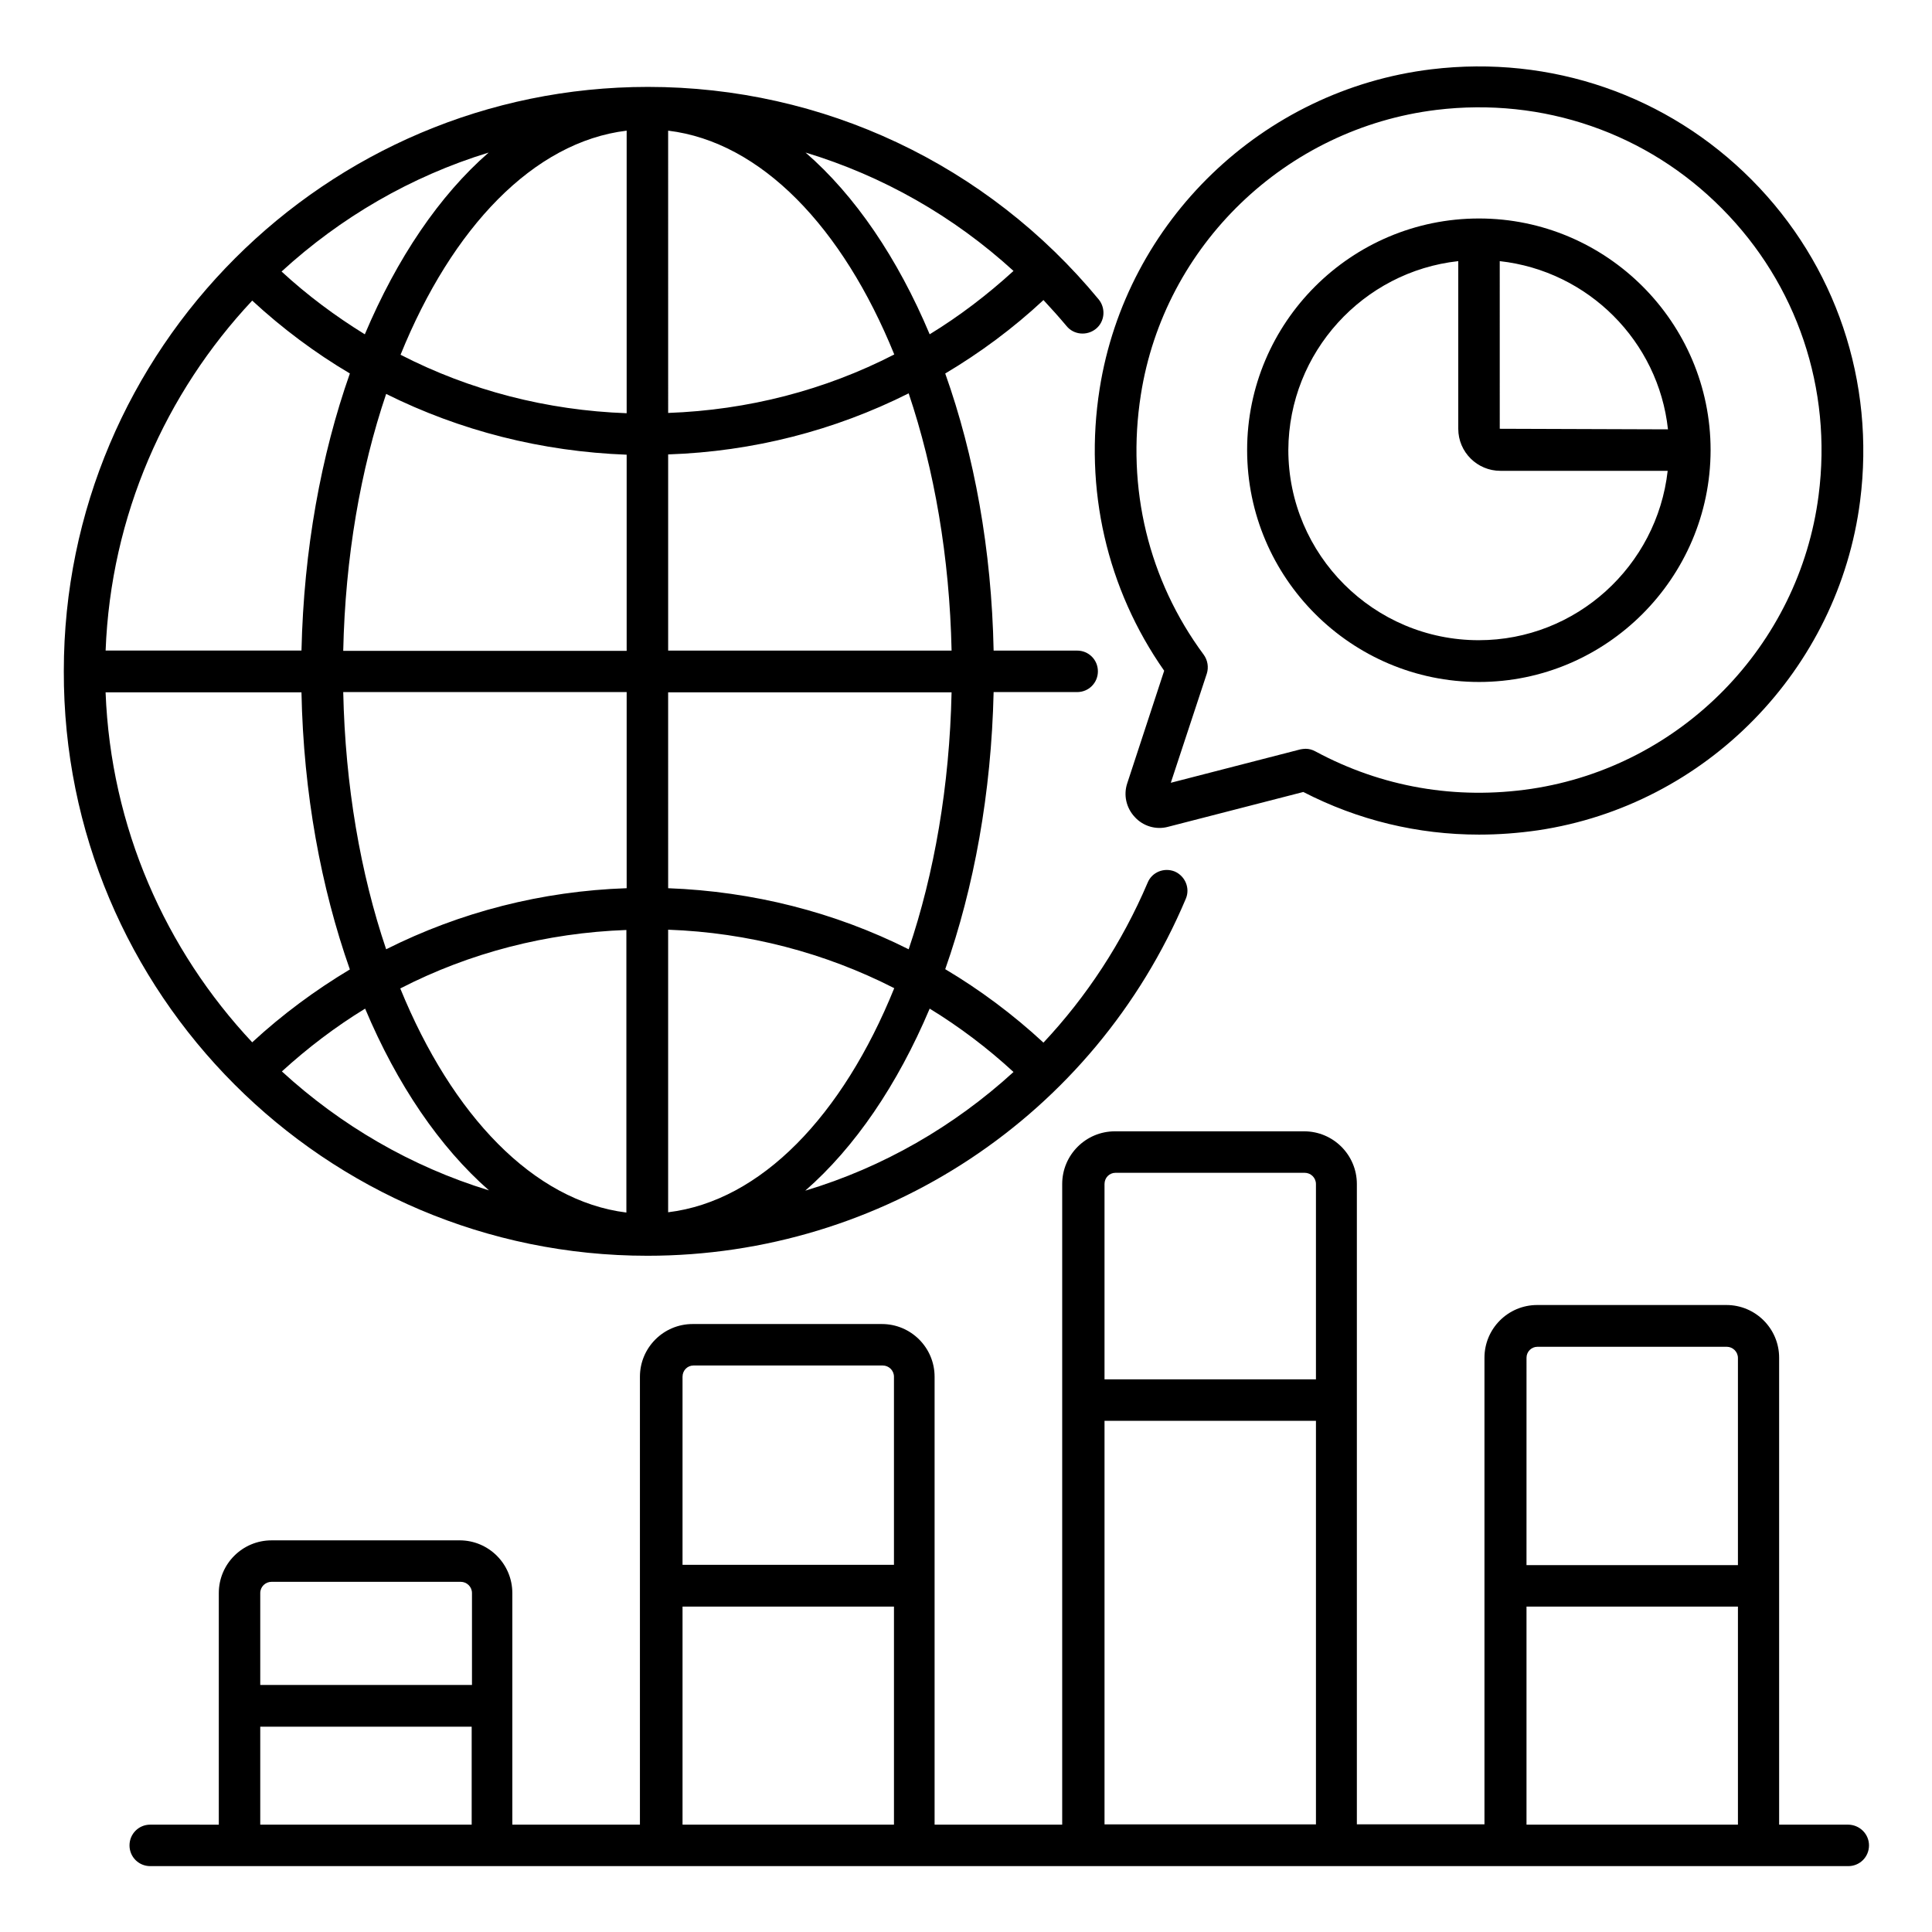
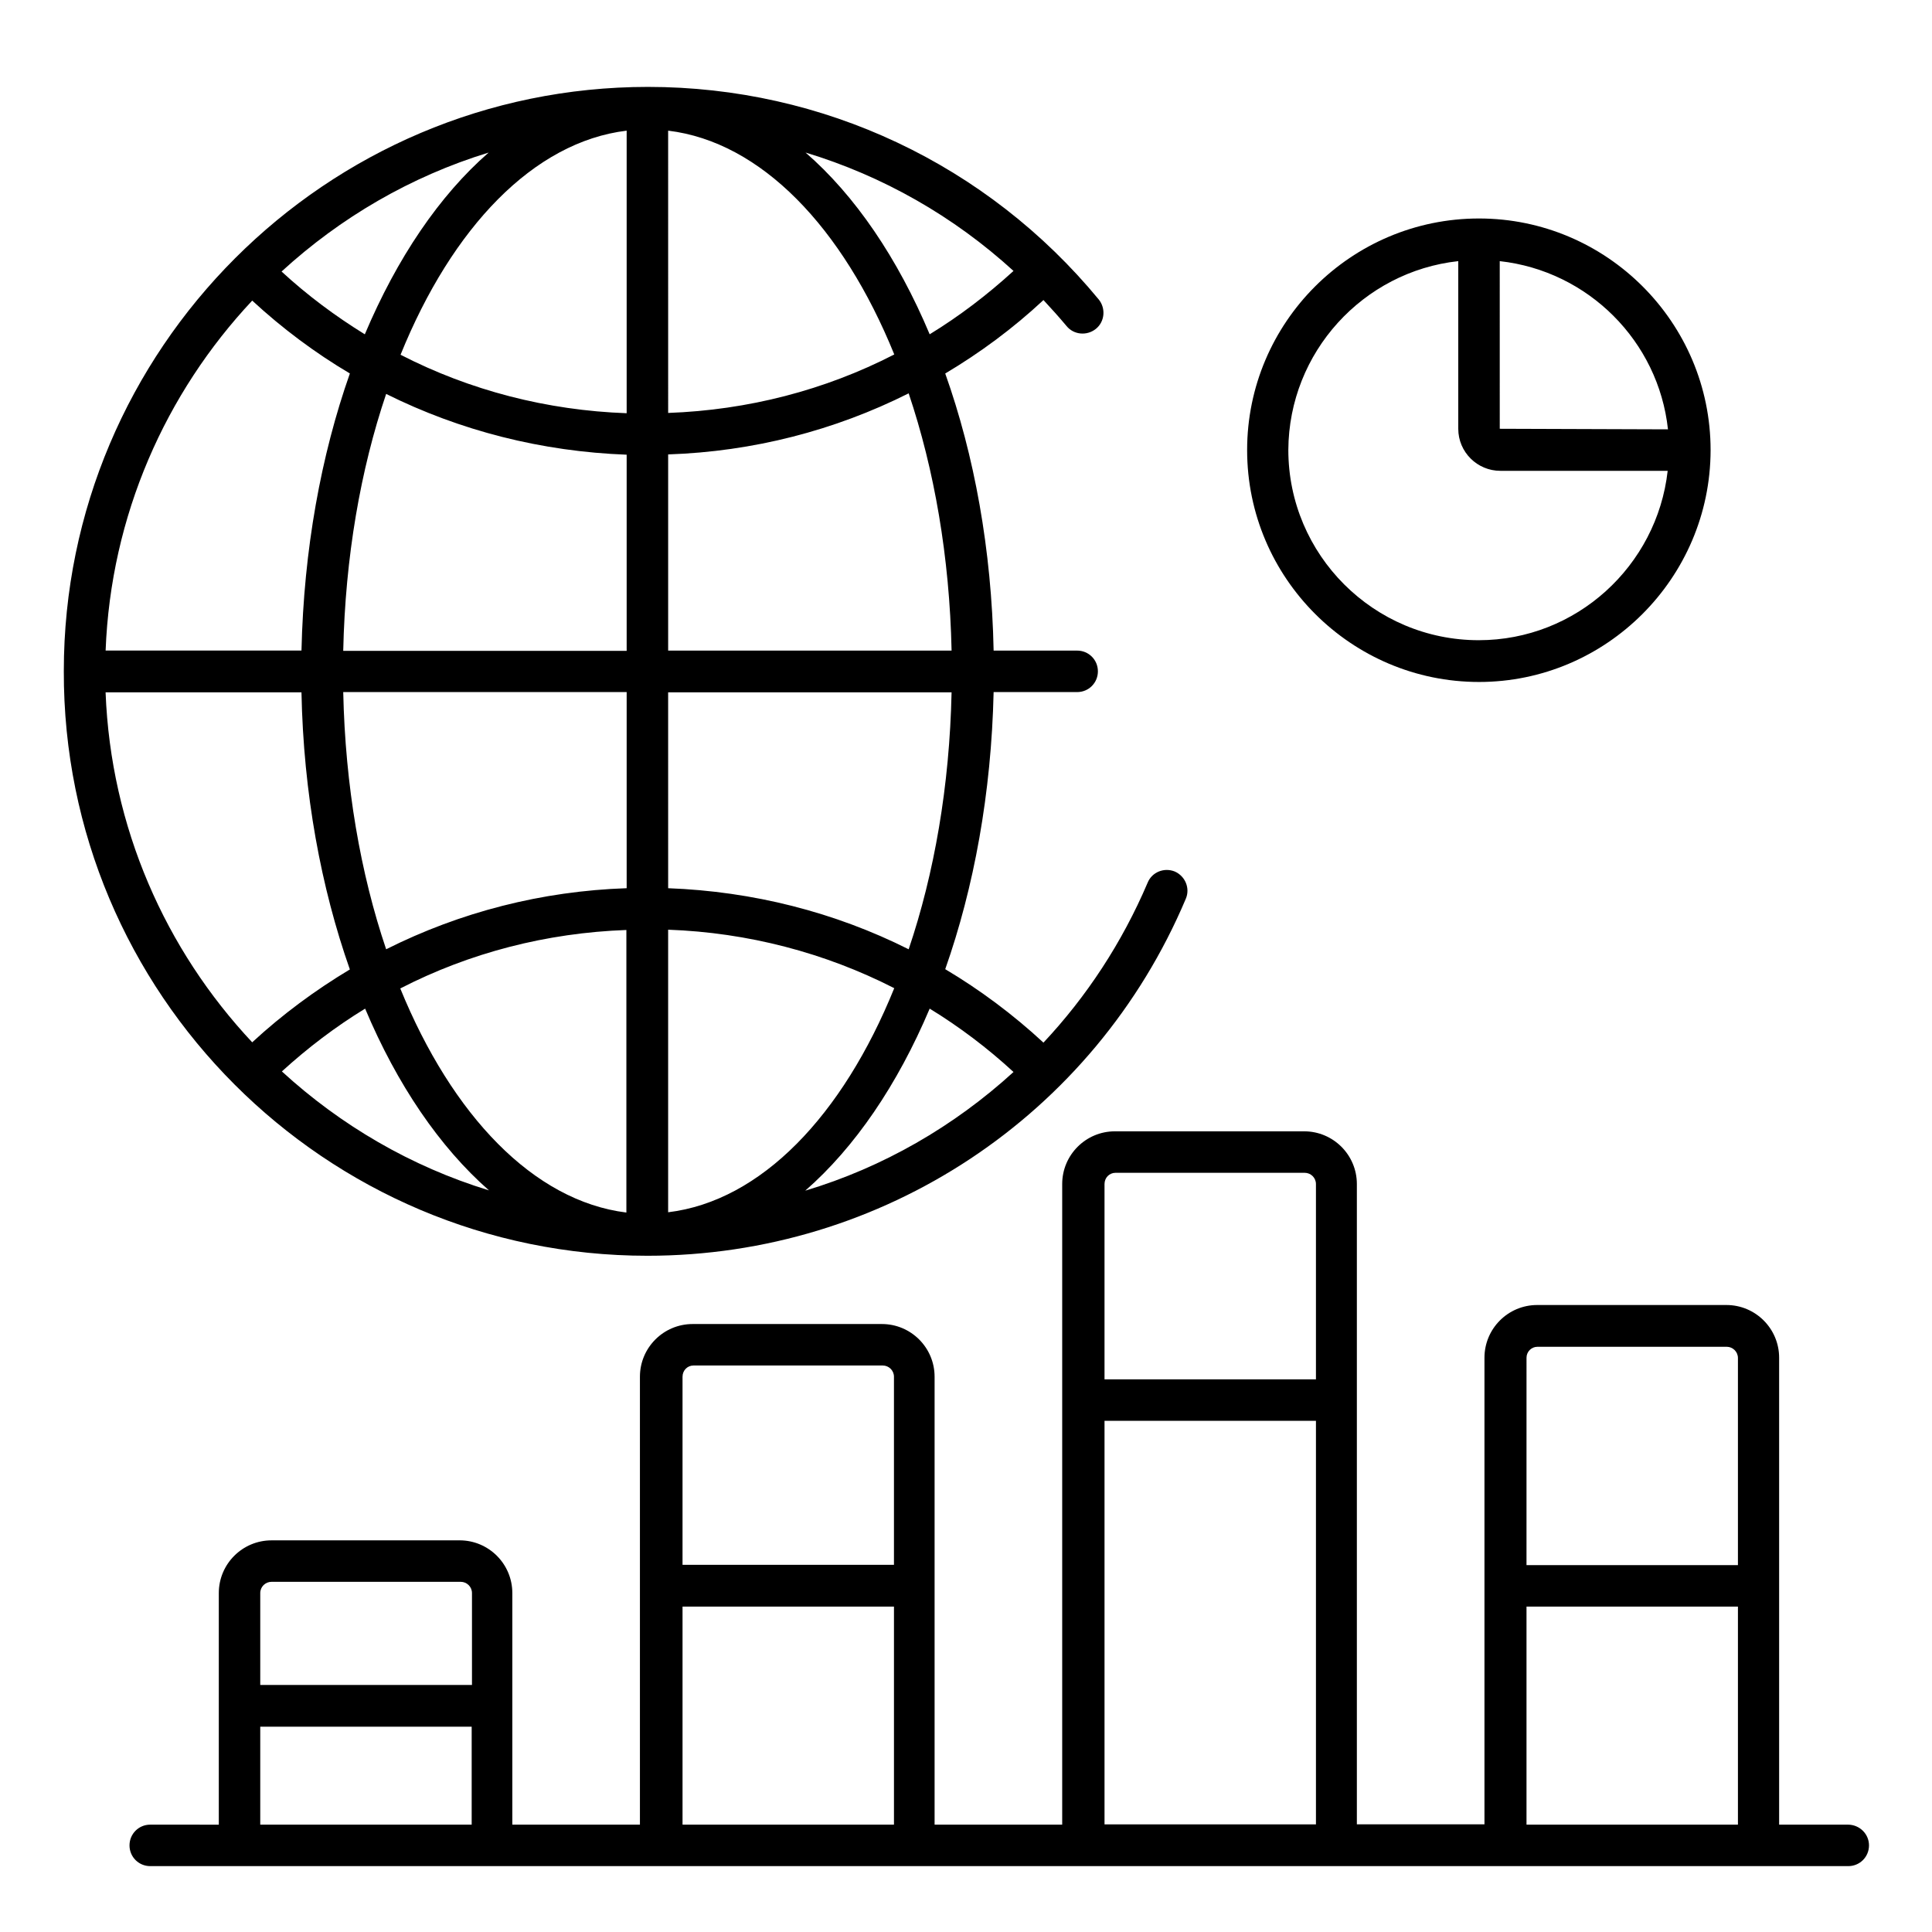
<svg xmlns="http://www.w3.org/2000/svg" fill="#000000" width="800px" height="800px" version="1.1" viewBox="144 144 512 512">
  <g>
    <path d="m315.57 476.79c62.367 0 118.39-37.098 142.67-94.578 1.223-2.824-0.152-6.031-2.902-7.25-2.824-1.145-6.031 0.152-7.176 2.902-6.793 15.953-16.184 30.23-27.633 42.441-8.09-7.481-16.793-13.969-26.031-19.465 7.633-21.68 12.215-46.641 12.824-73.434h22.137c3.055 0 5.496-2.441 5.496-5.496 0-3.055-2.441-5.496-5.496-5.496h-22.137c-0.535-26.793-5.113-51.754-12.824-73.434 9.238-5.496 18.016-11.984 26.031-19.465 2.062 2.215 4.121 4.504 6.106 6.871 1.91 2.367 5.418 2.672 7.785 0.762 2.367-1.91 2.672-5.418 0.762-7.785-29.543-35.801-73.051-56.336-119.46-56.336-85.344 0-154.81 69.465-154.81 154.81-0.219 85.488 69.246 154.95 154.66 154.95zm-104.73-253.13c8.016 7.406 16.719 13.895 25.879 19.312-7.633 21.68-12.215 46.641-12.824 73.434h-51.906c1.371-35.801 15.875-68.242 38.852-92.746zm170.15 14.277c-18.398 9.465-38.777 14.734-59.922 15.496l-0.004-74.809c24.656 2.977 46.262 25.648 59.926 59.312zm-70.918-59.312v74.883c-21.145-0.762-41.527-6.031-59.922-15.496 13.664-33.738 35.27-56.41 59.922-59.387zm0 85.875v51.984h-75.113c0.535-24.809 4.582-48.016 11.375-68.09 19.617 9.77 41.223 15.266 63.738 16.105zm-59.996 141.45c18.398-9.465 38.777-14.734 59.922-15.496v74.883c-24.578-3.051-46.184-25.723-59.922-59.387zm70.988 59.312v-74.883c21.145 0.762 41.527 6.106 59.922 15.496-13.66 33.738-35.266 56.41-59.922 59.387zm-10.992-85.879c-22.52 0.762-44.121 6.336-63.738 16.184-6.793-20.074-10.84-43.281-11.375-68.168h75.113zm-86.18-51.906c0.535 26.793 5.191 51.754 12.824 73.434-9.16 5.496-17.863 11.91-25.879 19.312-22.977-24.504-37.48-56.945-38.855-92.746zm-5.191 100.46c6.871-6.258 14.199-11.832 22.062-16.641 8.473 20.152 19.77 36.719 32.824 48.168-20.688-6.336-39.312-17.254-54.887-31.527zm193.89 0.152c-15.801 14.426-34.578 25.266-55.191 31.449 13.129-11.449 24.426-28.016 32.977-48.242 7.863 4.809 15.344 10.457 22.215 16.793zm-27.785-32.52c-19.617-9.848-41.297-15.344-63.738-16.184l-0.004-51.906h75.113c-0.531 24.809-4.578 48.016-11.371 68.09zm11.375-79.16h-75.113v-51.984c22.52-0.762 44.121-6.336 63.738-16.184 6.793 20.156 10.84 43.359 11.375 68.168zm16.41-100.61c-6.945 6.336-14.352 11.984-22.215 16.793-8.473-20.152-19.77-36.793-32.898-48.168 20.457 6.188 39.234 16.875 55.113 31.375zm-171.91 16.797c-7.785-4.809-15.191-10.305-22.062-16.641 15.574-14.273 34.199-25.191 54.883-31.527-13.051 11.375-24.27 27.938-32.82 48.168z" />
    <path d="m633.73 627.55h-18.242v-123.74c0-7.711-6.258-13.969-13.969-13.969h-50.152c-7.711 0-13.969 6.258-13.969 13.969v123.66h-33.816v-169.69c0-7.711-6.258-13.969-13.969-13.969h-50.152c-7.711 0-13.969 6.258-13.969 13.969v169.77h-33.816v-118.7c0-7.711-6.258-13.969-13.969-13.969h-50.152c-7.711 0-13.969 6.258-13.969 13.969v118.7h-33.816v-61.375c0-7.711-6.258-13.969-13.969-13.969l-49.848 0.004c-7.711 0-13.969 6.258-13.969 13.969v61.375l-18.168-0.004c-3.055 0-5.496 2.441-5.496 5.496s2.441 5.496 5.496 5.496h449.99c3.055 0 5.496-2.441 5.496-5.496 0-3.051-2.519-5.496-5.574-5.496zm-82.289-126.64h50.152c1.602 0 2.977 1.297 2.977 2.977v54.883h-56.031l0.004-54.961c0-1.602 1.297-2.898 2.898-2.898zm-111.83-46.105h50.152c1.602 0 2.977 1.297 2.977 2.977v51.754h-56.031v-51.754c0-1.68 1.297-2.977 2.902-2.977zm-111.83 51.066h50.152c1.602 0 2.977 1.297 2.977 2.977v49.848h-56.031v-49.848c0.004-1.68 1.301-2.977 2.902-2.977zm-111.83 57.328h50.152c1.602 0 2.977 1.297 2.977 2.977v24.352h-56.109v-24.352c0-1.68 1.375-2.977 2.981-2.977zm-2.981 64.348v-25.953h56.031v25.953zm111.91 0v-57.785h56.031v57.785zm111.83 0v-107.02h56.031v106.95h-56.031zm111.83 0v-57.785h56.031v57.785z" />
-     <path d="m452.52 321.75-9.77 29.77c-1.07 3.129-0.305 6.566 1.984 9.008 2.215 2.441 5.648 3.434 8.777 2.594l35.879-9.238c14.504 7.481 30.305 11.297 46.562 11.297 5.191 0 10.383-0.383 15.648-1.145 44.578-6.641 79.617-42.594 85.344-87.25 4.047-31.602-6.414-62.672-28.703-85.113-22.289-22.441-53.207-33.129-84.883-29.312-44.809 5.418-80.914 40.227-87.938 84.656-4.199 26.57 1.91 53.059 17.098 74.734zm-6.184-73.129c6.184-39.617 38.395-70.609 78.32-75.496 28.242-3.434 55.879 6.106 75.723 26.184 19.848 20 29.234 47.711 25.57 75.953-5.113 39.848-36.41 71.832-76.105 77.785-20 2.977-39.695-0.457-57.25-9.922-0.84-0.457-1.68-0.688-2.594-0.688-0.457 0-0.918 0.078-1.375 0.152l-34.352 8.855 9.543-28.93c0.535-1.68 0.23-3.586-0.84-5.039-14.578-19.695-20.531-44.121-16.641-68.855z" />
    <path d="m535.95 324.73c33.738 0 61.297-27.559 61.375-61.375v-0.078c0-33.816-27.559-61.375-61.375-61.375-33.895 0-61.449 27.559-61.449 61.375 0 33.895 27.633 61.453 61.449 61.453zm50.078-66.949-44.578-0.152-0.004-44.426c23.438 2.594 42.062 21.223 44.582 44.578zm-55.574-44.578v44.426c0 6.184 5.039 11.145 11.145 11.145h44.352c-2.824 25.191-24.199 44.887-50.074 44.887-27.785 0-50.457-22.594-50.457-50.457 0.152-25.879 19.848-47.25 45.035-50z" />
  </g>
</svg>